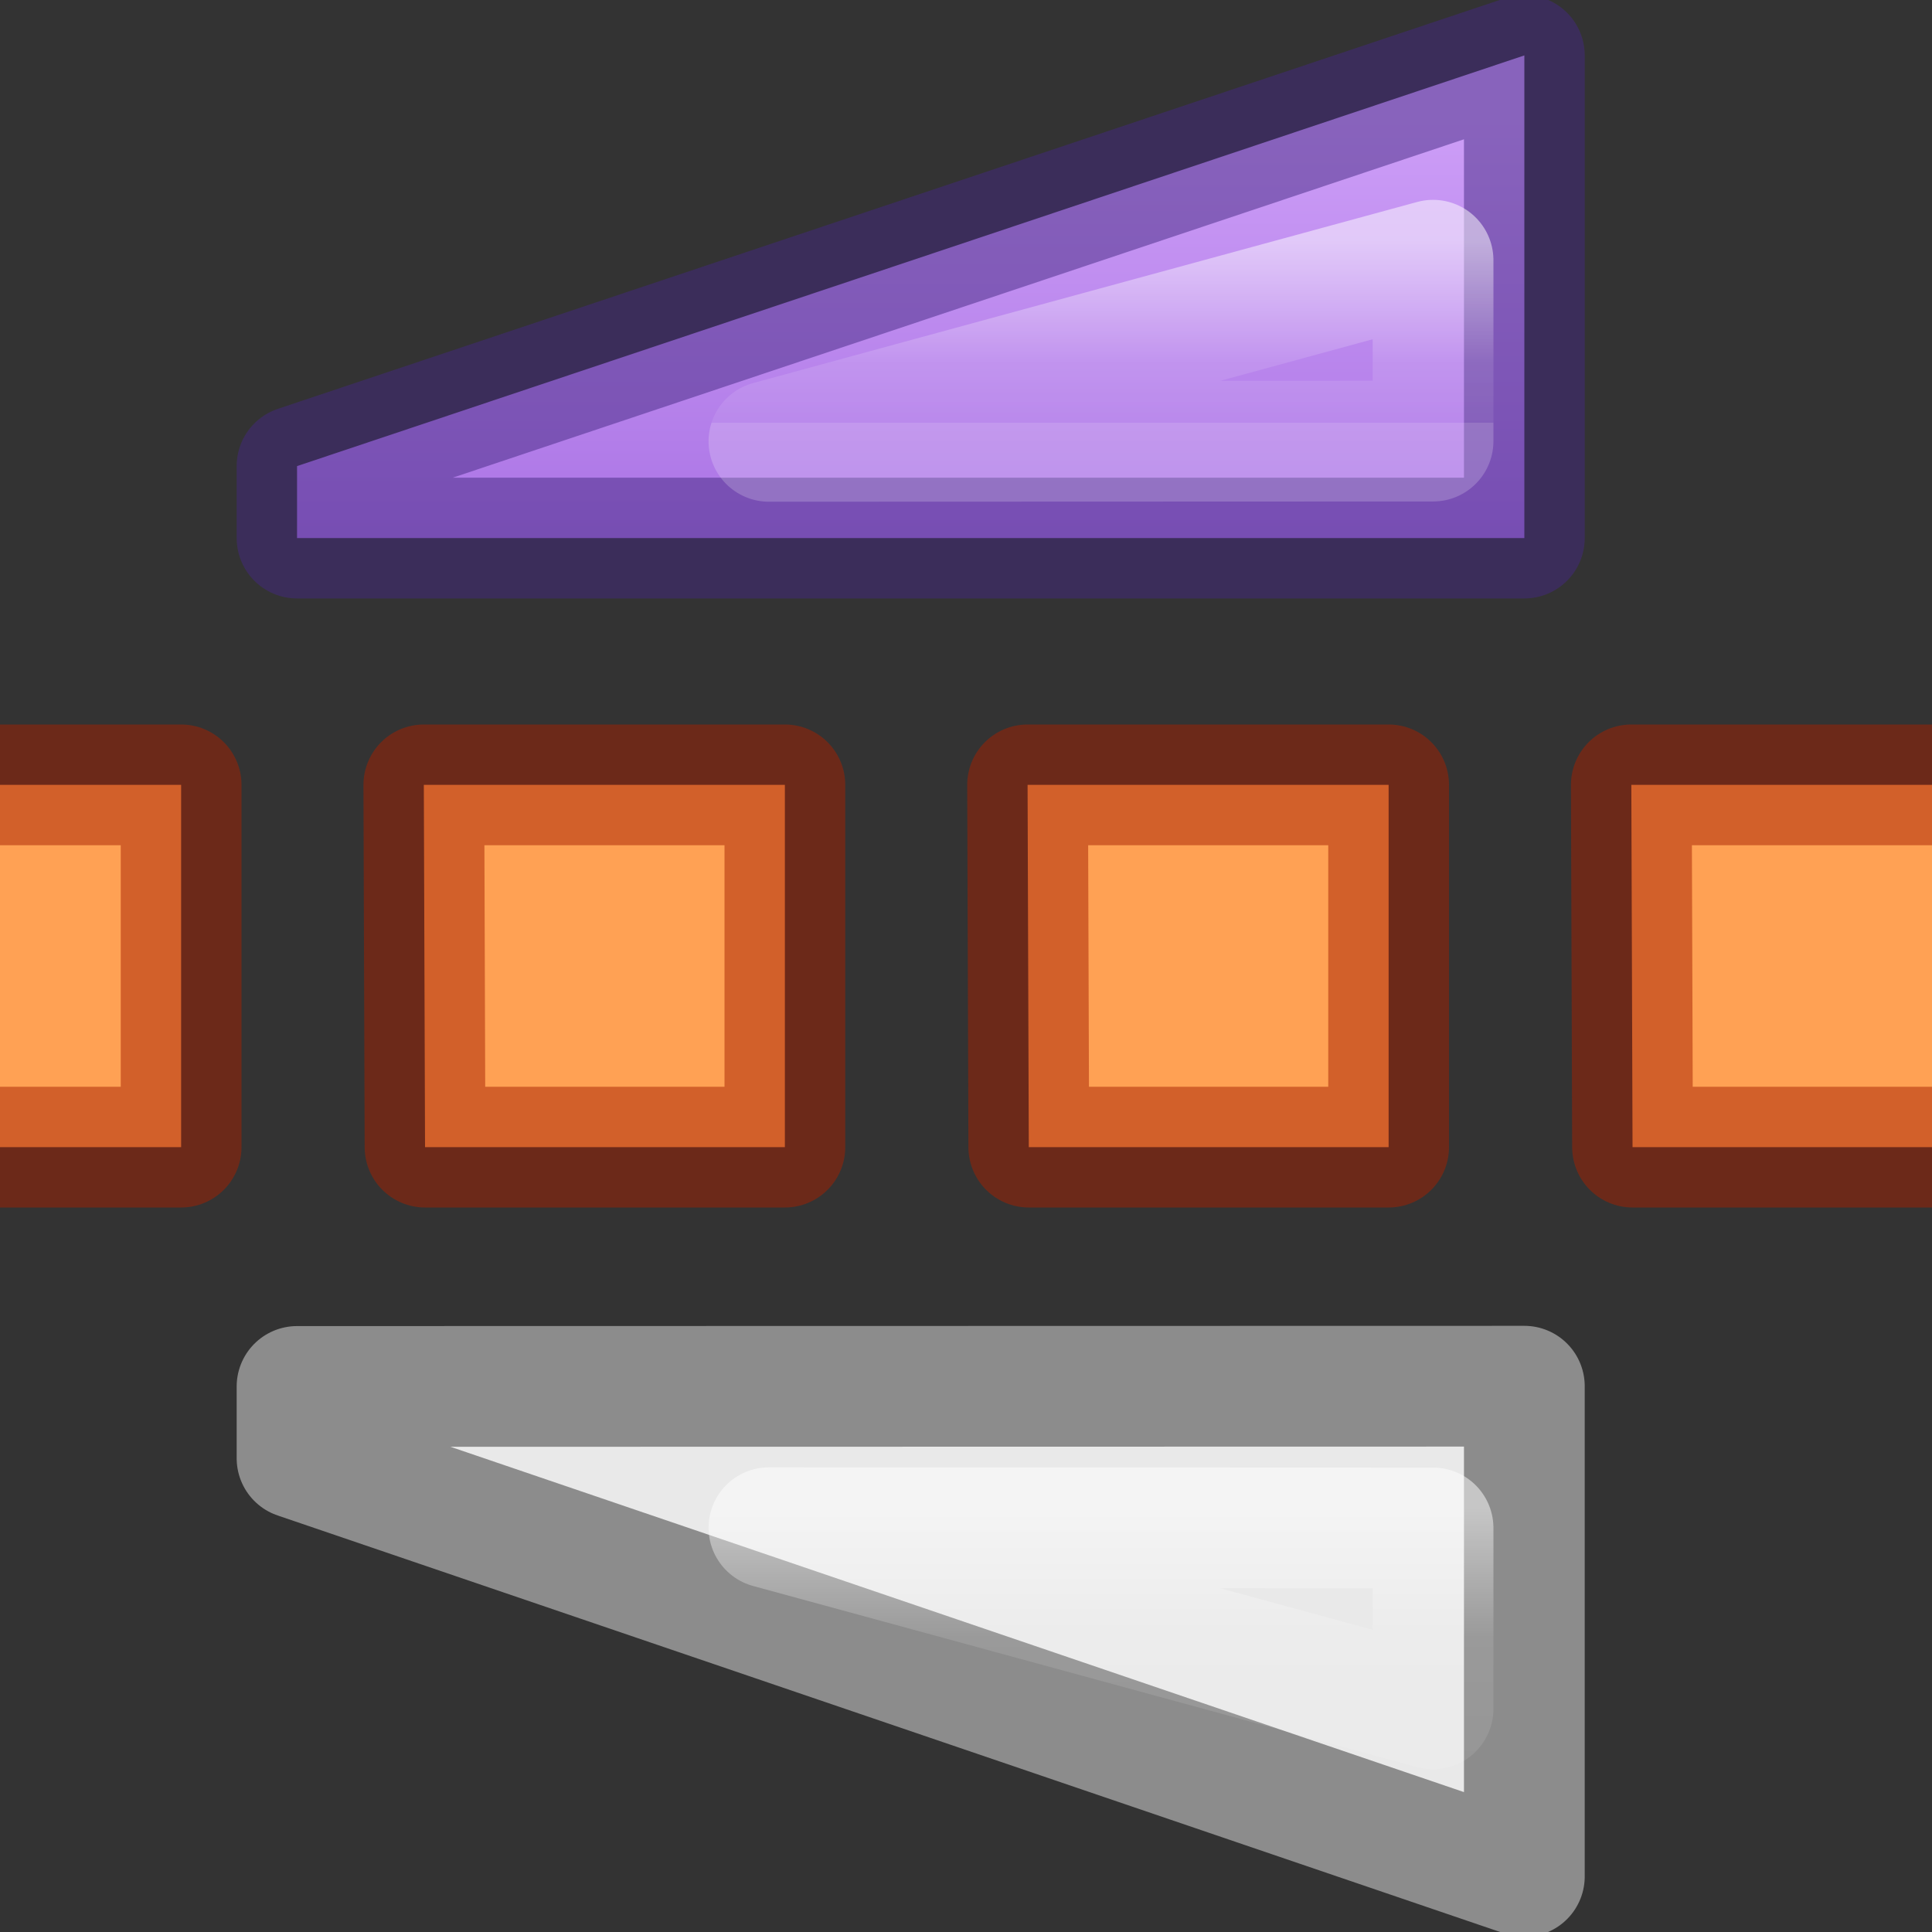
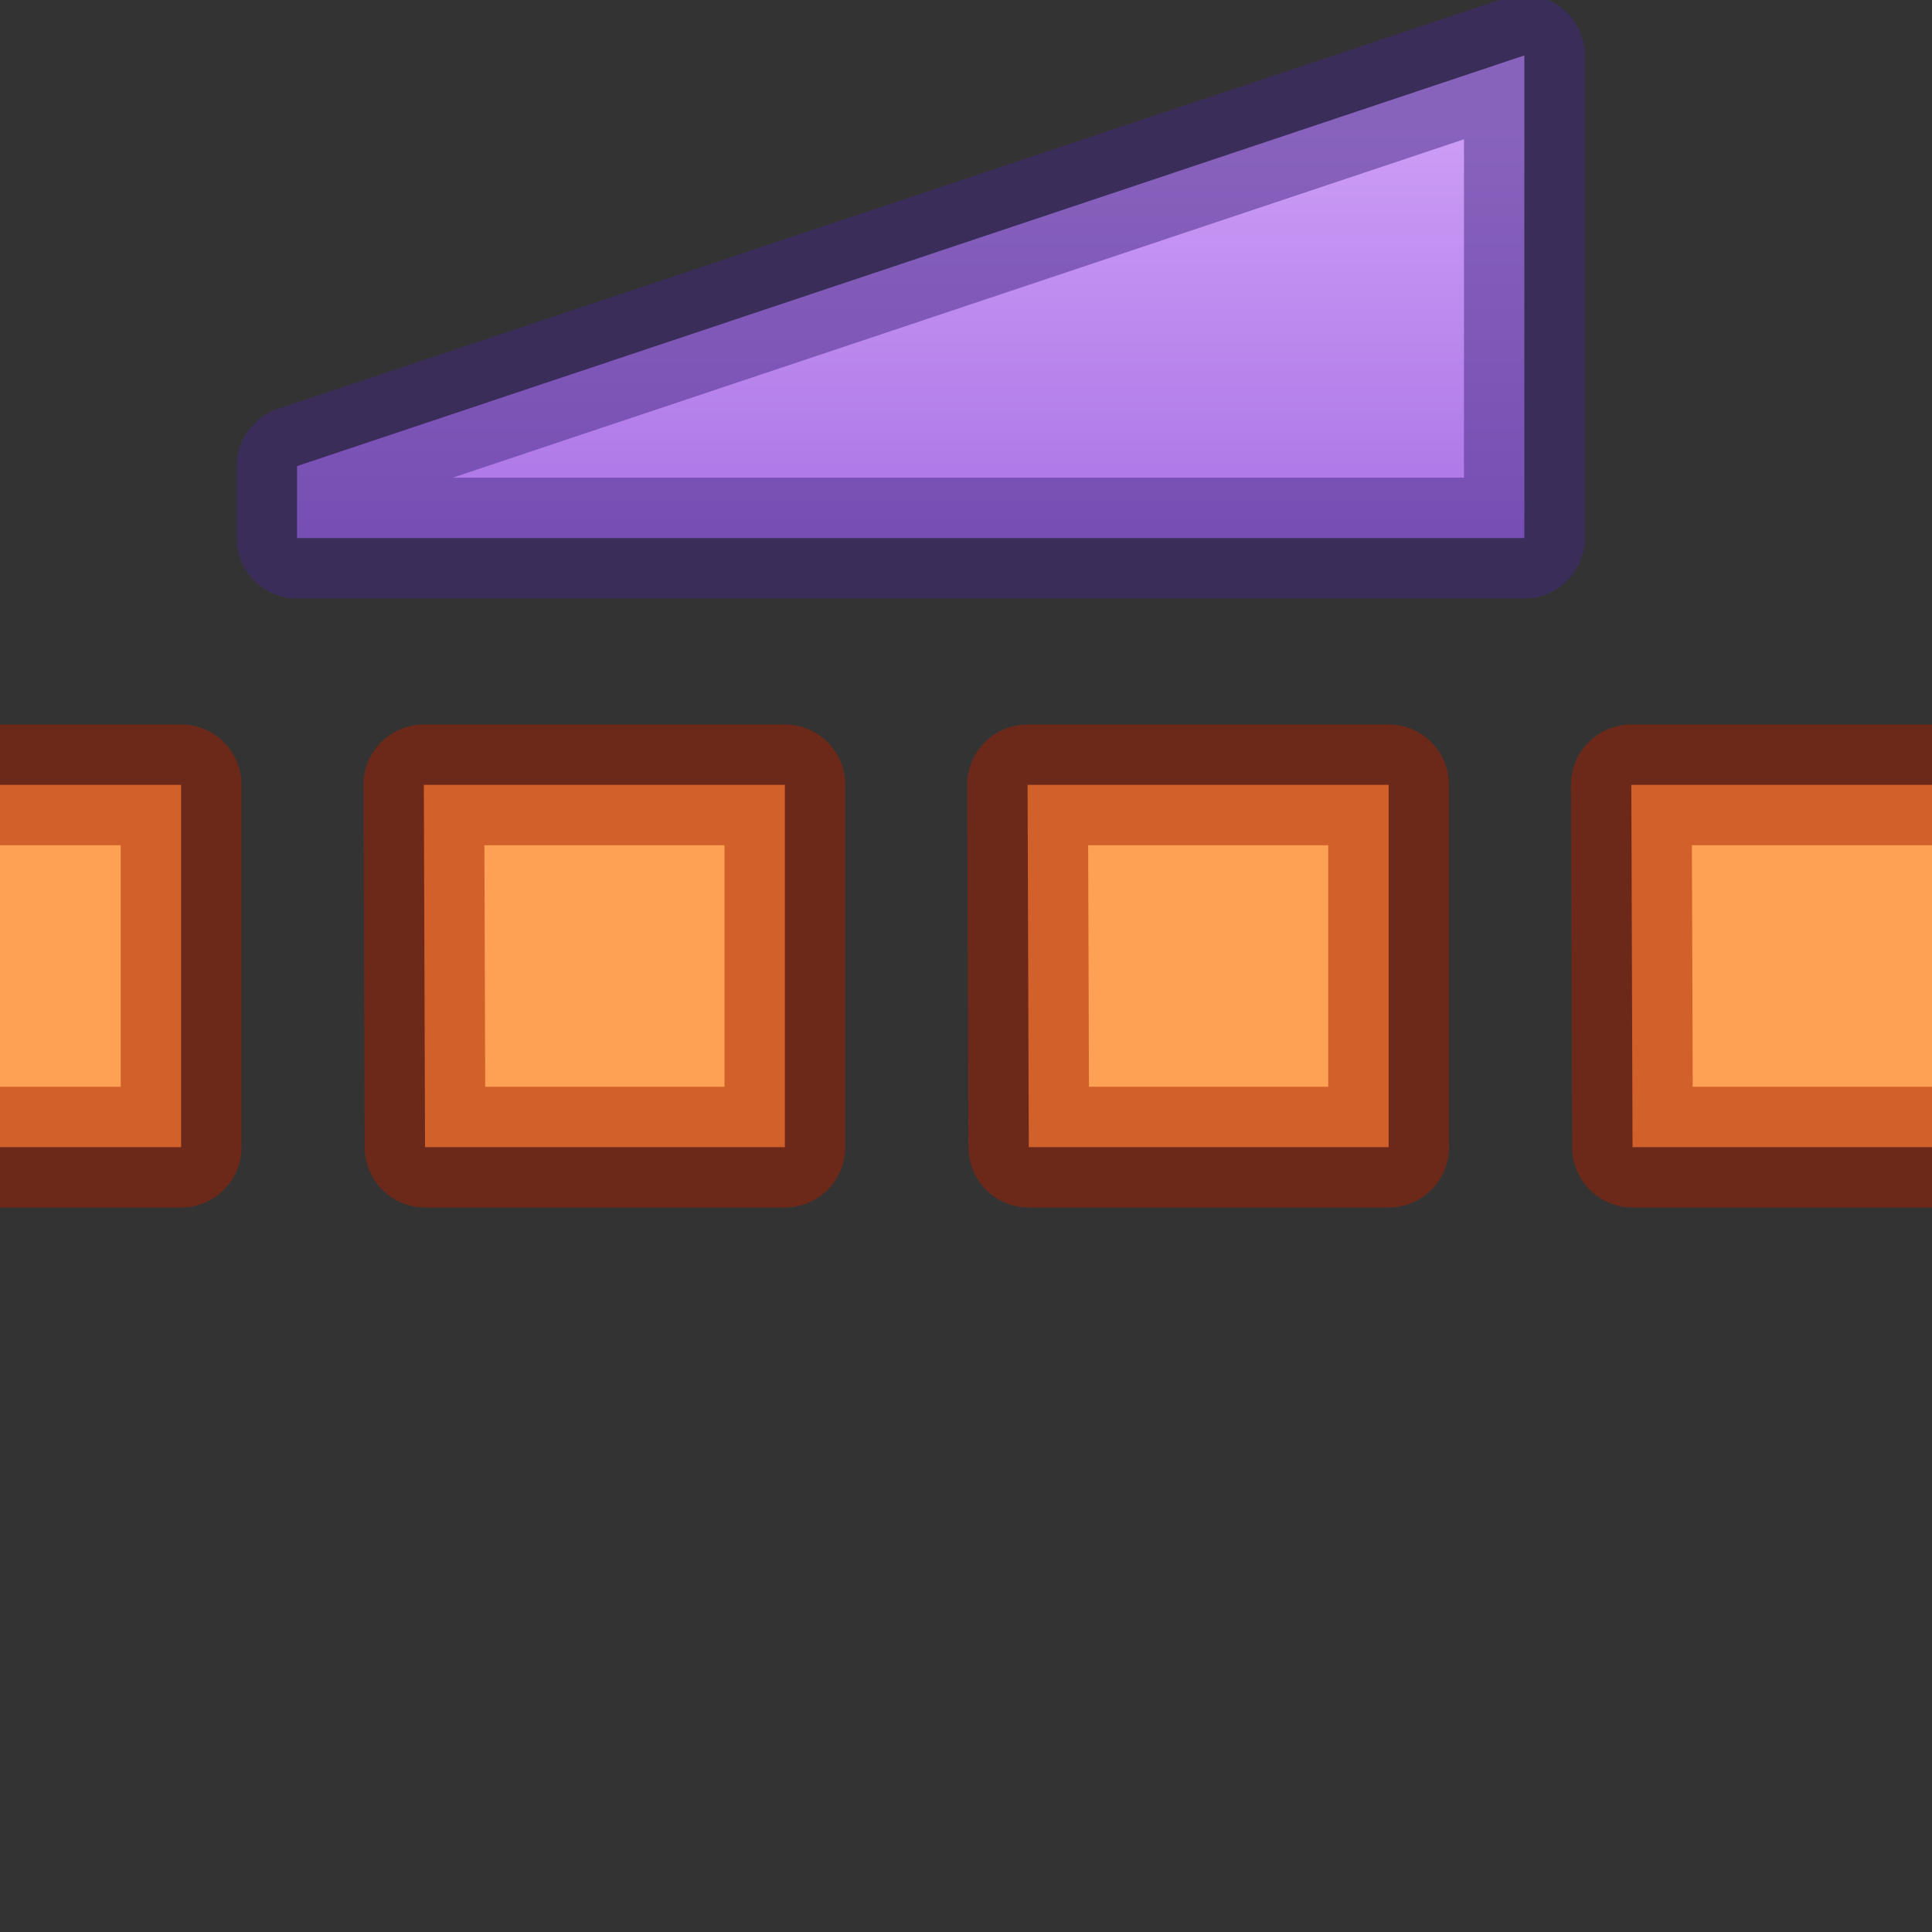
<svg xmlns="http://www.w3.org/2000/svg" height="16" width="16">
  <rect width="100%" height="100%" fill="#333333" stroke="none" />
  <linearGradient id="a" gradientUnits="userSpaceOnUse" x1="15" x2="11" y1="8.5" y2="8.5">
    <stop offset="0" stop-color="#cd9ef7" />
    <stop offset="1" stop-color="#a56de2" />
  </linearGradient>
  <linearGradient id="b" gradientTransform="matrix(-1 0 0 1 19.848 -7.632)" gradientUnits="userSpaceOnUse" x1="16.348" x2="18.848" y1="17.632" y2="17.632">
    <stop offset="0" stop-color="#fff" />
    <stop offset=".43" stop-color="#fff" stop-opacity=".235" />
    <stop offset="1" stop-color="#fff" stop-opacity=".157" />
    <stop offset="1" stop-color="#fff" stop-opacity=".392" />
  </linearGradient>
  <linearGradient id="c" gradientUnits="userSpaceOnUse" x1="14" x2="12.5" y1="9.5" y2="9.5">
    <stop offset="0" stop-color="#fff" />
    <stop offset=".667" stop-color="#fff" stop-opacity=".235" />
    <stop offset="1" stop-color="#fff" stop-opacity=".157" />
    <stop offset="1" stop-color="#fff" stop-opacity=".392" />
  </linearGradient>
  <g stroke-linejoin="round" transform="matrix(0 -1 1 0 0 16)">
-     <path d="m4.52 12.624h-4.06l3.463-10.164h.595z" fill="#e9e9e9" fill-rule="evenodd" stroke="#8c8c8c" stroke-miterlimit="0" />
    <path d="m11.544 12.624h3.997l-3.401-10.164h-.596z" fill="url(#a)" stroke="#452981" stroke-opacity=".502" />
    <path d="m6.5 3.52v2.98h3v-2.99zm0 5v2.98h3v-2.99zm0 5v2.98h3v-2.99zm0-15v2.98h3v-2.99z" fill="#ffa154" stroke="#a62100" stroke-miterlimit="0" stroke-opacity=".502" />
    <g fill="none" stroke-linecap="square">
-       <path d="m13.845 11.868-1.498 0-.002-5.5z" opacity=".5" stroke="url(#c)" />
-       <path d="m1.848 11.868 1.498 0.0.002-5.5z" opacity=".5" stroke="url(#b)" />
-     </g>
+       </g>
  </g>
</svg>